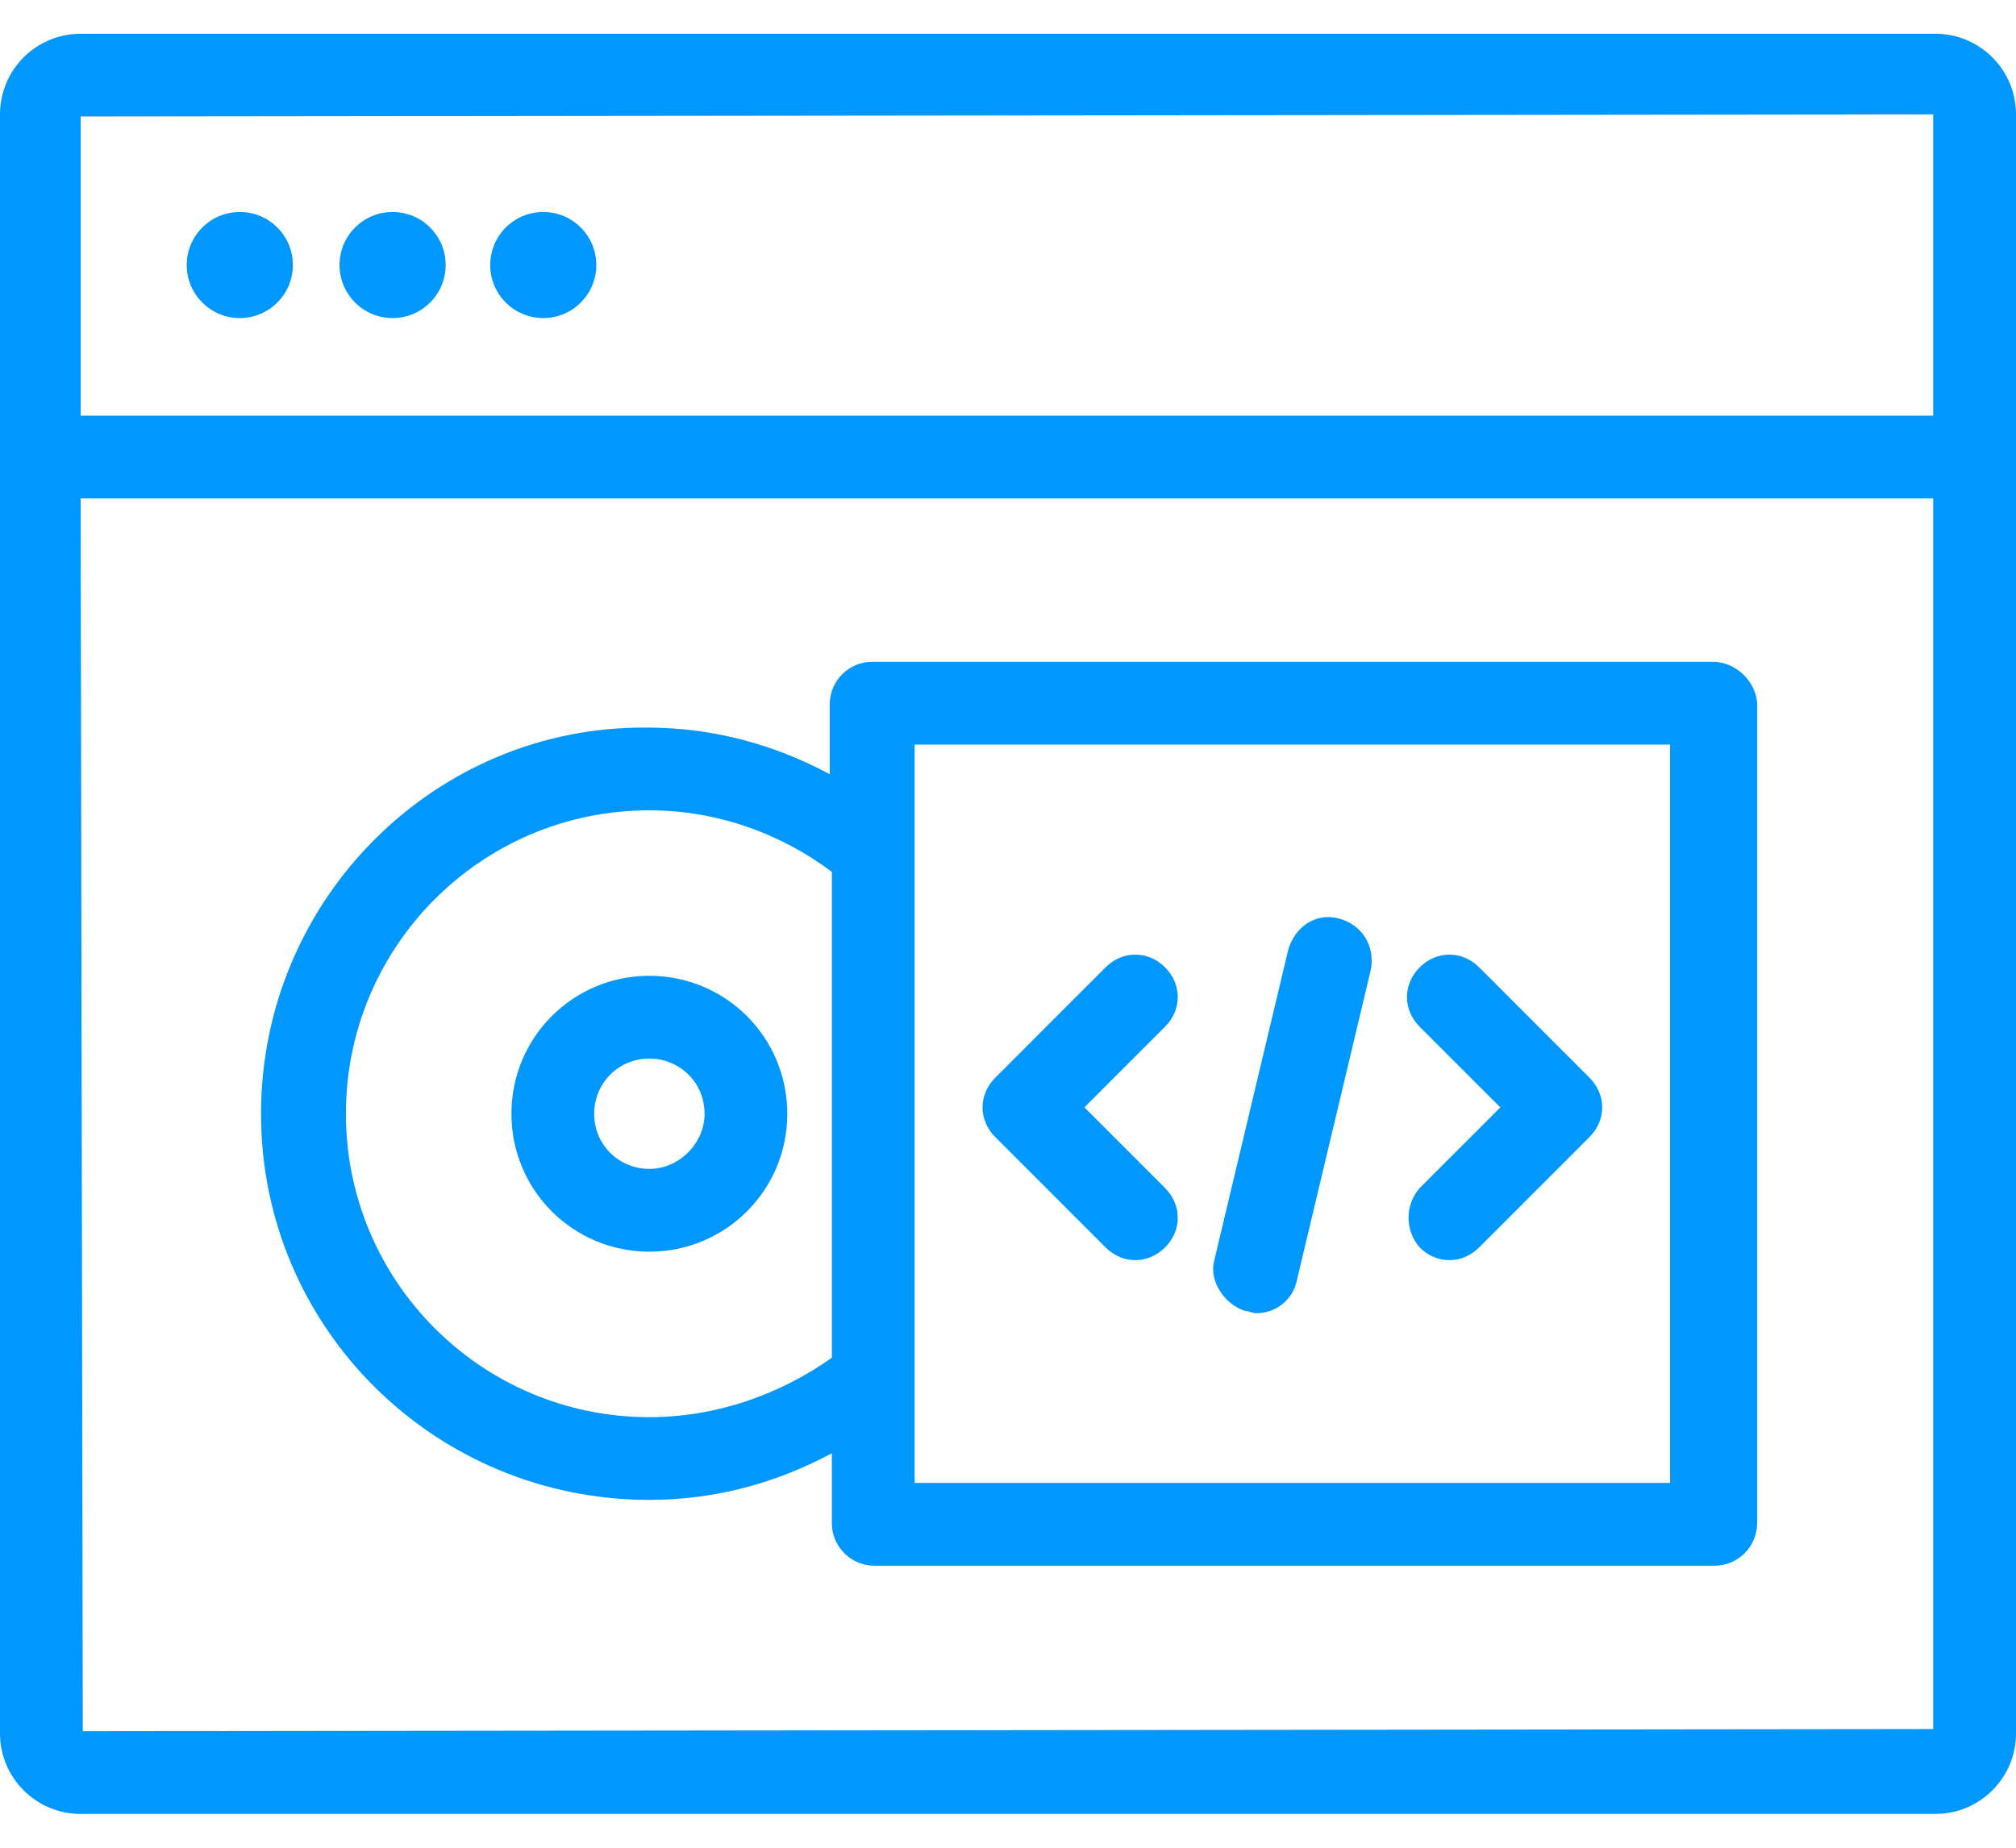
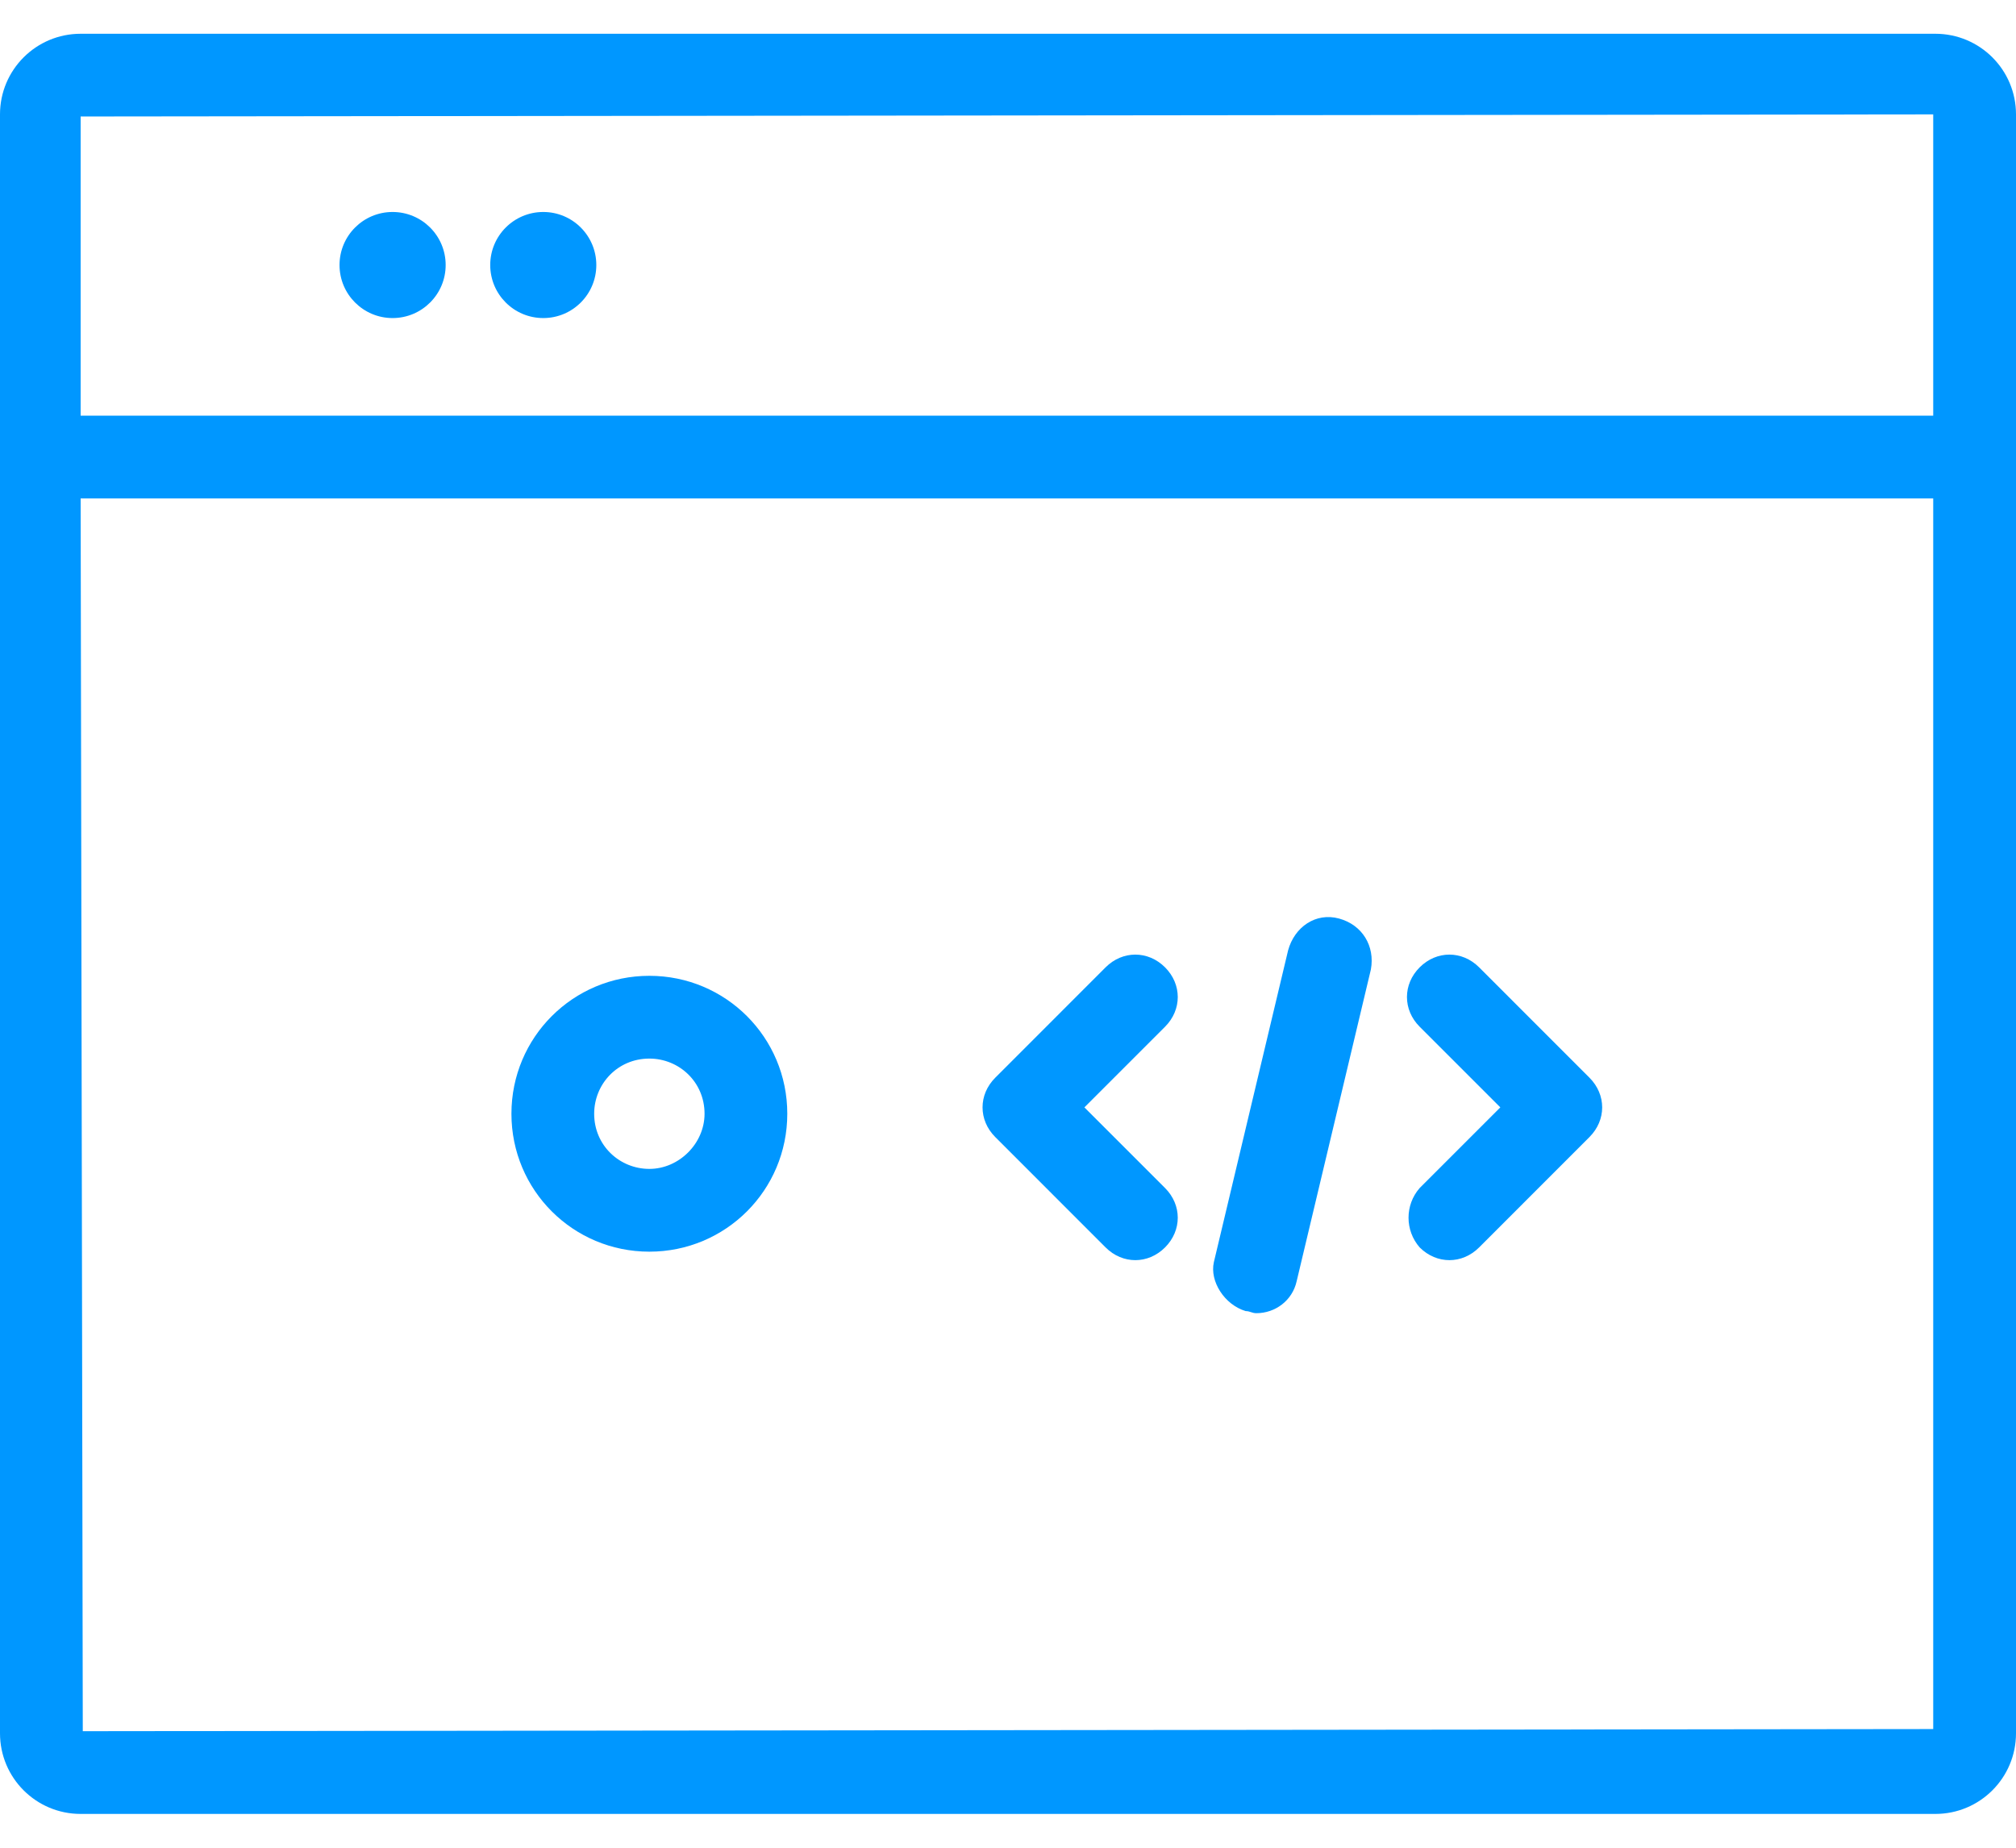
<svg xmlns="http://www.w3.org/2000/svg" width="48" height="44" viewBox="0 0 48 44" fill="none">
  <path d="M15.461 23.237C13.642 23.237 12.177 24.703 12.177 26.522C12.177 28.341 13.642 29.806 15.461 29.806C17.28 29.806 18.745 28.341 18.745 26.522C18.745 24.703 17.28 23.237 15.461 23.237ZM15.461 27.835C14.754 27.835 14.147 27.279 14.147 26.522C14.147 25.814 14.703 25.208 15.461 25.208C16.168 25.208 16.775 25.764 16.775 26.522C16.775 27.229 16.168 27.835 15.461 27.835Z" fill="#0097FF" />
-   <path d="M40.775 15.759H20.766C20.21 15.759 19.756 16.214 19.756 16.77V18.437C18.442 17.73 16.977 17.326 15.411 17.326C10.358 17.275 6.215 21.418 6.215 26.522C6.215 31.625 10.358 35.717 15.461 35.717C17.027 35.717 18.493 35.313 19.806 34.606V36.273C19.806 36.829 20.261 37.284 20.817 37.284H40.825C41.381 37.284 41.836 36.829 41.836 36.273V16.72C41.785 16.214 41.331 15.759 40.775 15.759ZM15.461 33.747C11.47 33.747 8.236 30.513 8.236 26.522C8.236 22.53 11.47 19.296 15.461 19.296C17.078 19.296 18.594 19.852 19.806 20.762V32.332C18.594 33.191 17.078 33.747 15.461 33.747ZM39.764 35.313H21.777V17.73H39.764V35.313Z" fill="#0097FF" />
  <path d="M26.324 29.705C26.526 29.907 26.779 30.008 27.032 30.008C27.284 30.008 27.537 29.907 27.739 29.705C28.143 29.301 28.143 28.694 27.739 28.29L25.819 26.37L27.739 24.45C28.143 24.046 28.143 23.439 27.739 23.035C27.335 22.631 26.728 22.631 26.324 23.035L23.697 25.663C23.495 25.865 23.394 26.117 23.394 26.37C23.394 26.623 23.495 26.875 23.697 27.077L26.324 29.705Z" fill="#0097FF" />
  <path d="M33.802 29.705C34.004 29.907 34.257 30.008 34.51 30.008C34.762 30.008 35.015 29.907 35.217 29.705L37.844 27.077C38.046 26.875 38.147 26.623 38.147 26.37C38.147 26.117 38.046 25.865 37.844 25.663L35.217 23.035C34.813 22.631 34.206 22.631 33.802 23.035C33.398 23.439 33.398 24.046 33.802 24.45L35.722 26.37L33.802 28.29C33.448 28.694 33.448 29.301 33.802 29.705Z" fill="#0097FF" />
  <path d="M29.659 31.221C29.76 31.221 29.811 31.271 29.912 31.271C30.366 31.271 30.77 30.968 30.872 30.513L32.64 23.086C32.741 22.53 32.438 22.025 31.882 21.873C31.326 21.722 30.821 22.075 30.669 22.631L28.901 30.058C28.8 30.513 29.154 31.069 29.659 31.221Z" fill="#0097FF" />
-   <path d="M5.709 7.574C6.407 7.574 6.973 7.009 6.973 6.311C6.973 5.613 6.407 5.048 5.709 5.048C5.012 5.048 4.446 5.613 4.446 6.311C4.446 7.009 5.012 7.574 5.709 7.574Z" fill="#0097FF" />
  <path d="M9.347 7.574C10.045 7.574 10.611 7.009 10.611 6.311C10.611 5.613 10.045 5.048 9.347 5.048C8.65 5.048 8.084 5.613 8.084 6.311C8.084 7.009 8.65 7.574 9.347 7.574Z" fill="#0097FF" />
  <path d="M12.935 7.574C13.632 7.574 14.198 7.009 14.198 6.311C14.198 5.613 13.632 5.048 12.935 5.048C12.237 5.048 11.672 5.613 11.672 6.311C11.672 7.009 12.237 7.574 12.935 7.574Z" fill="#0097FF" />
  <path d="M46.08 0.804H1.92C0.859 0.804 0 1.663 0 2.724V41.275C0 42.336 0.859 43.195 1.92 43.195H46.08C47.141 43.195 48 42.336 48 41.275V2.724C48 1.663 47.141 0.804 46.08 0.804ZM46.029 2.724V9.898H1.92V2.774L46.029 2.724ZM1.971 41.225L1.92 11.869H46.029V41.174L1.971 41.225Z" fill="#0097FF" />
</svg>